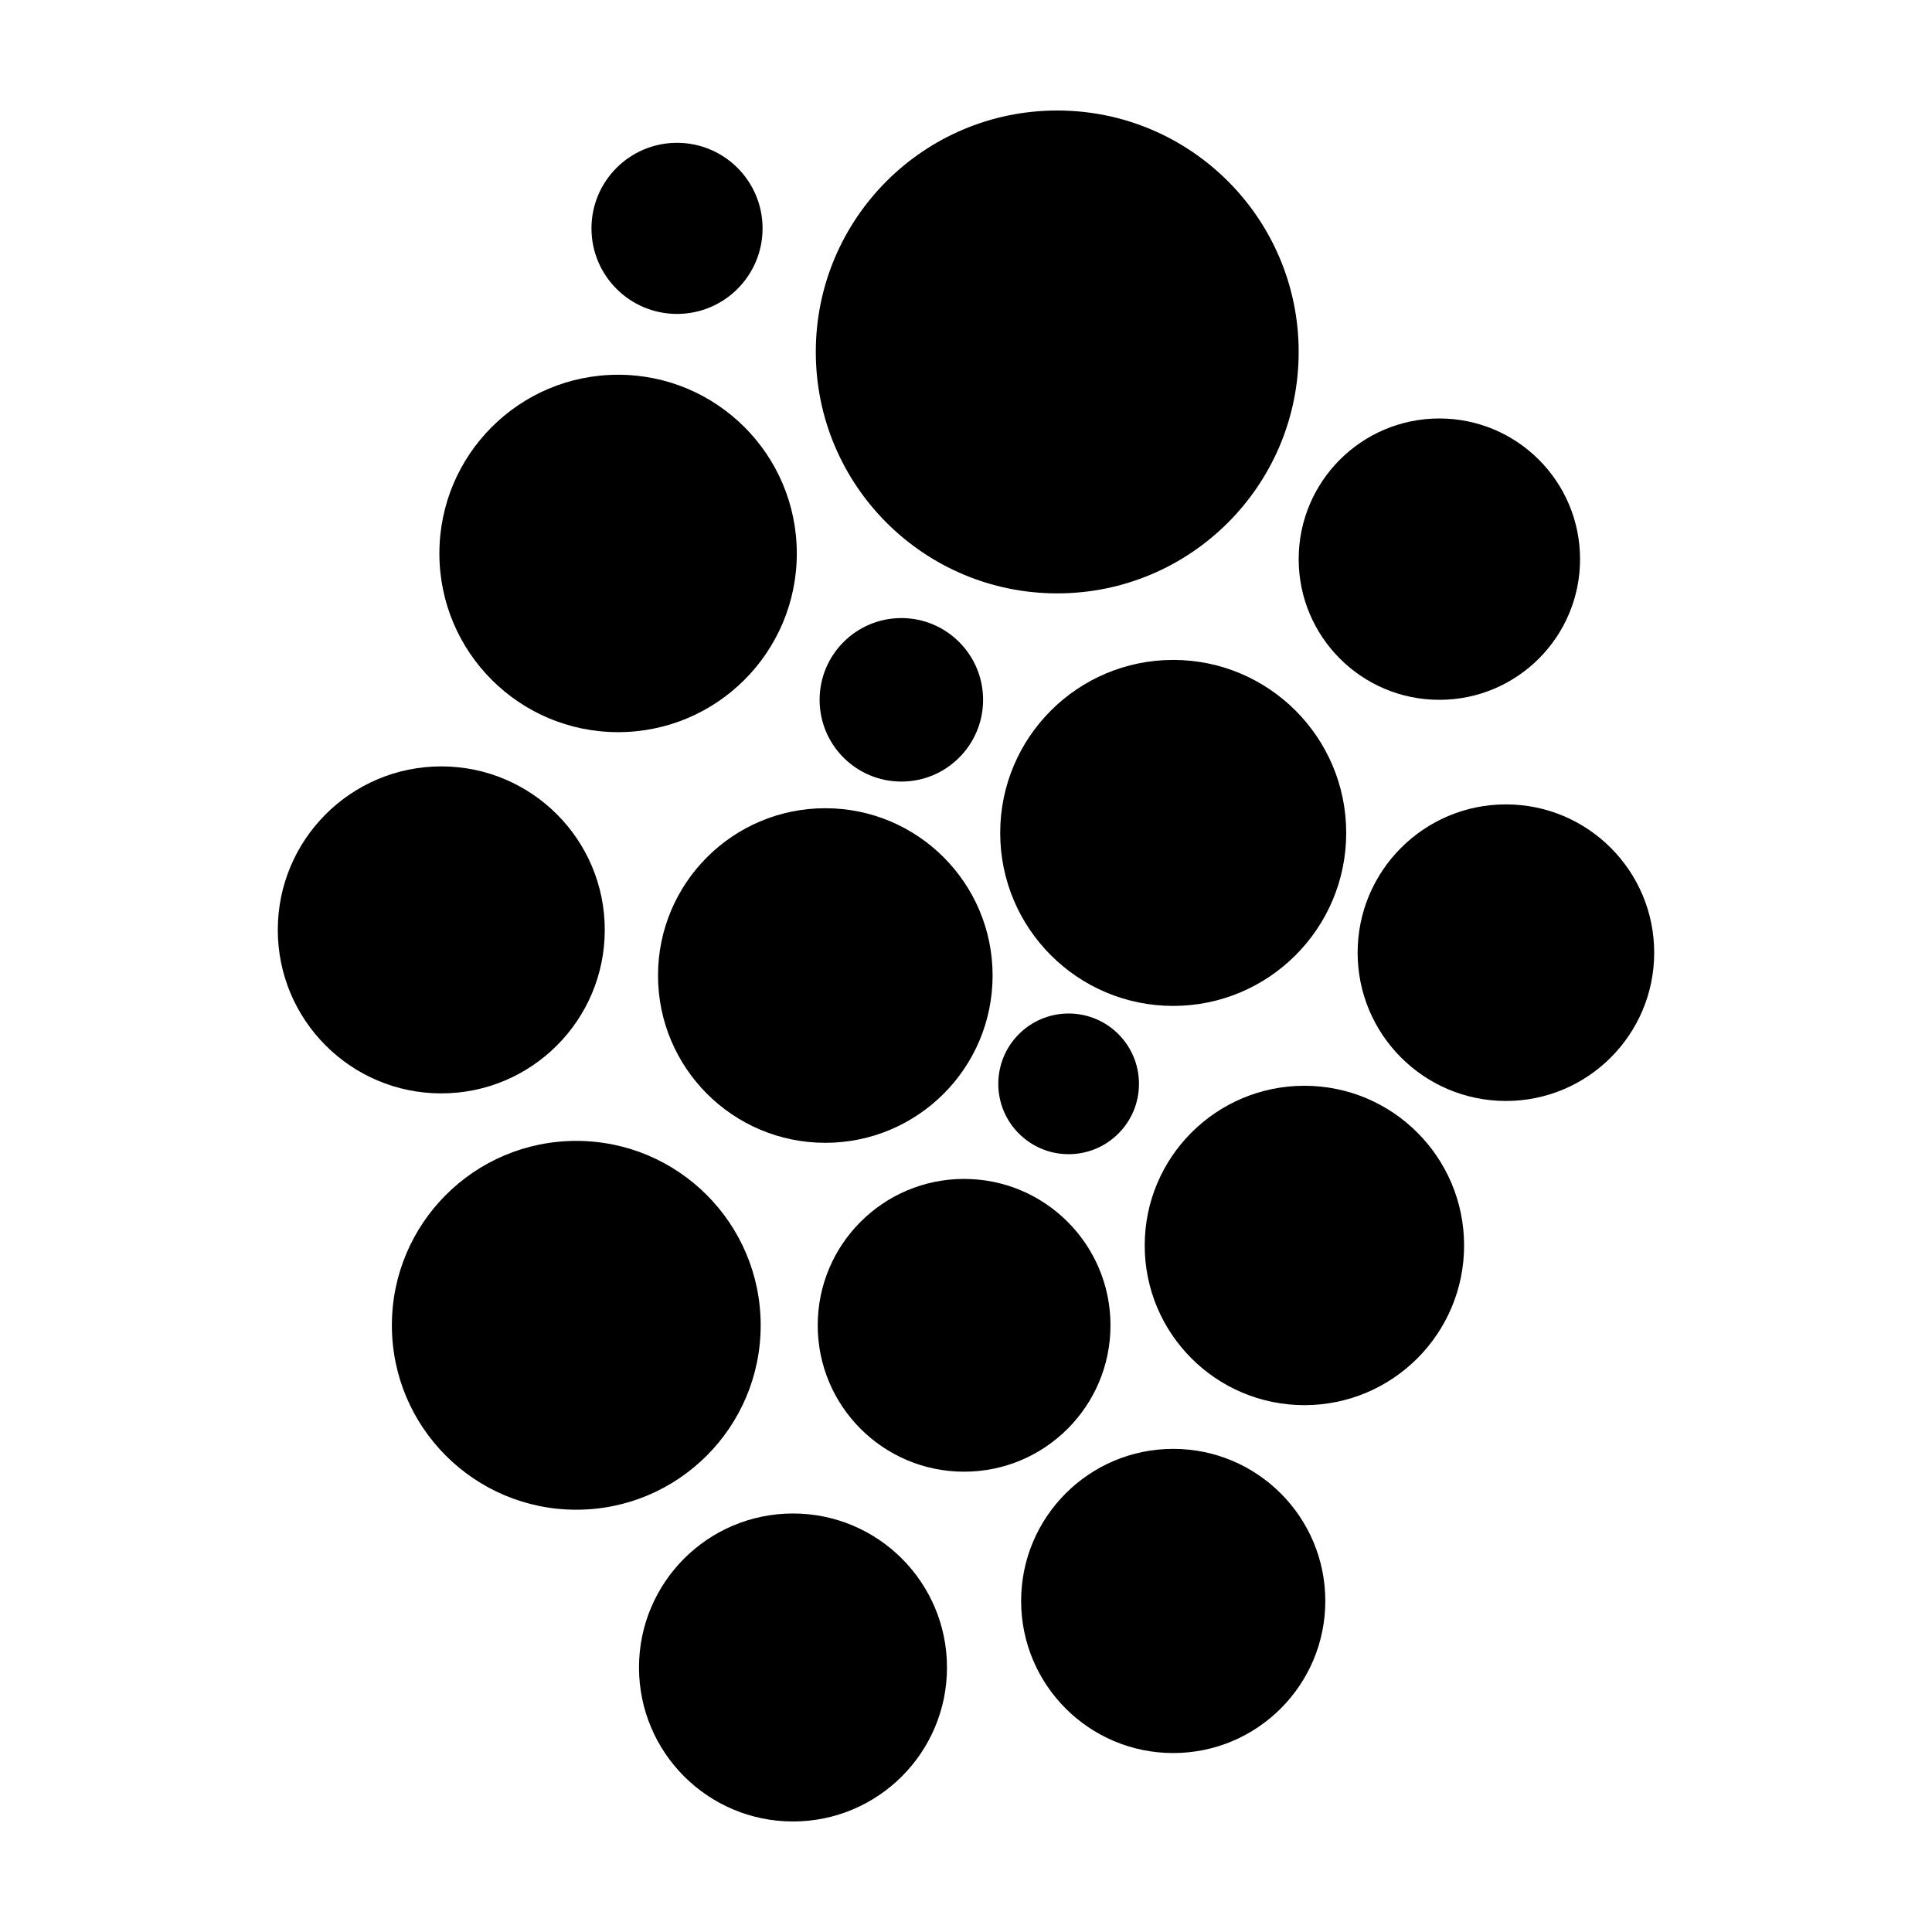
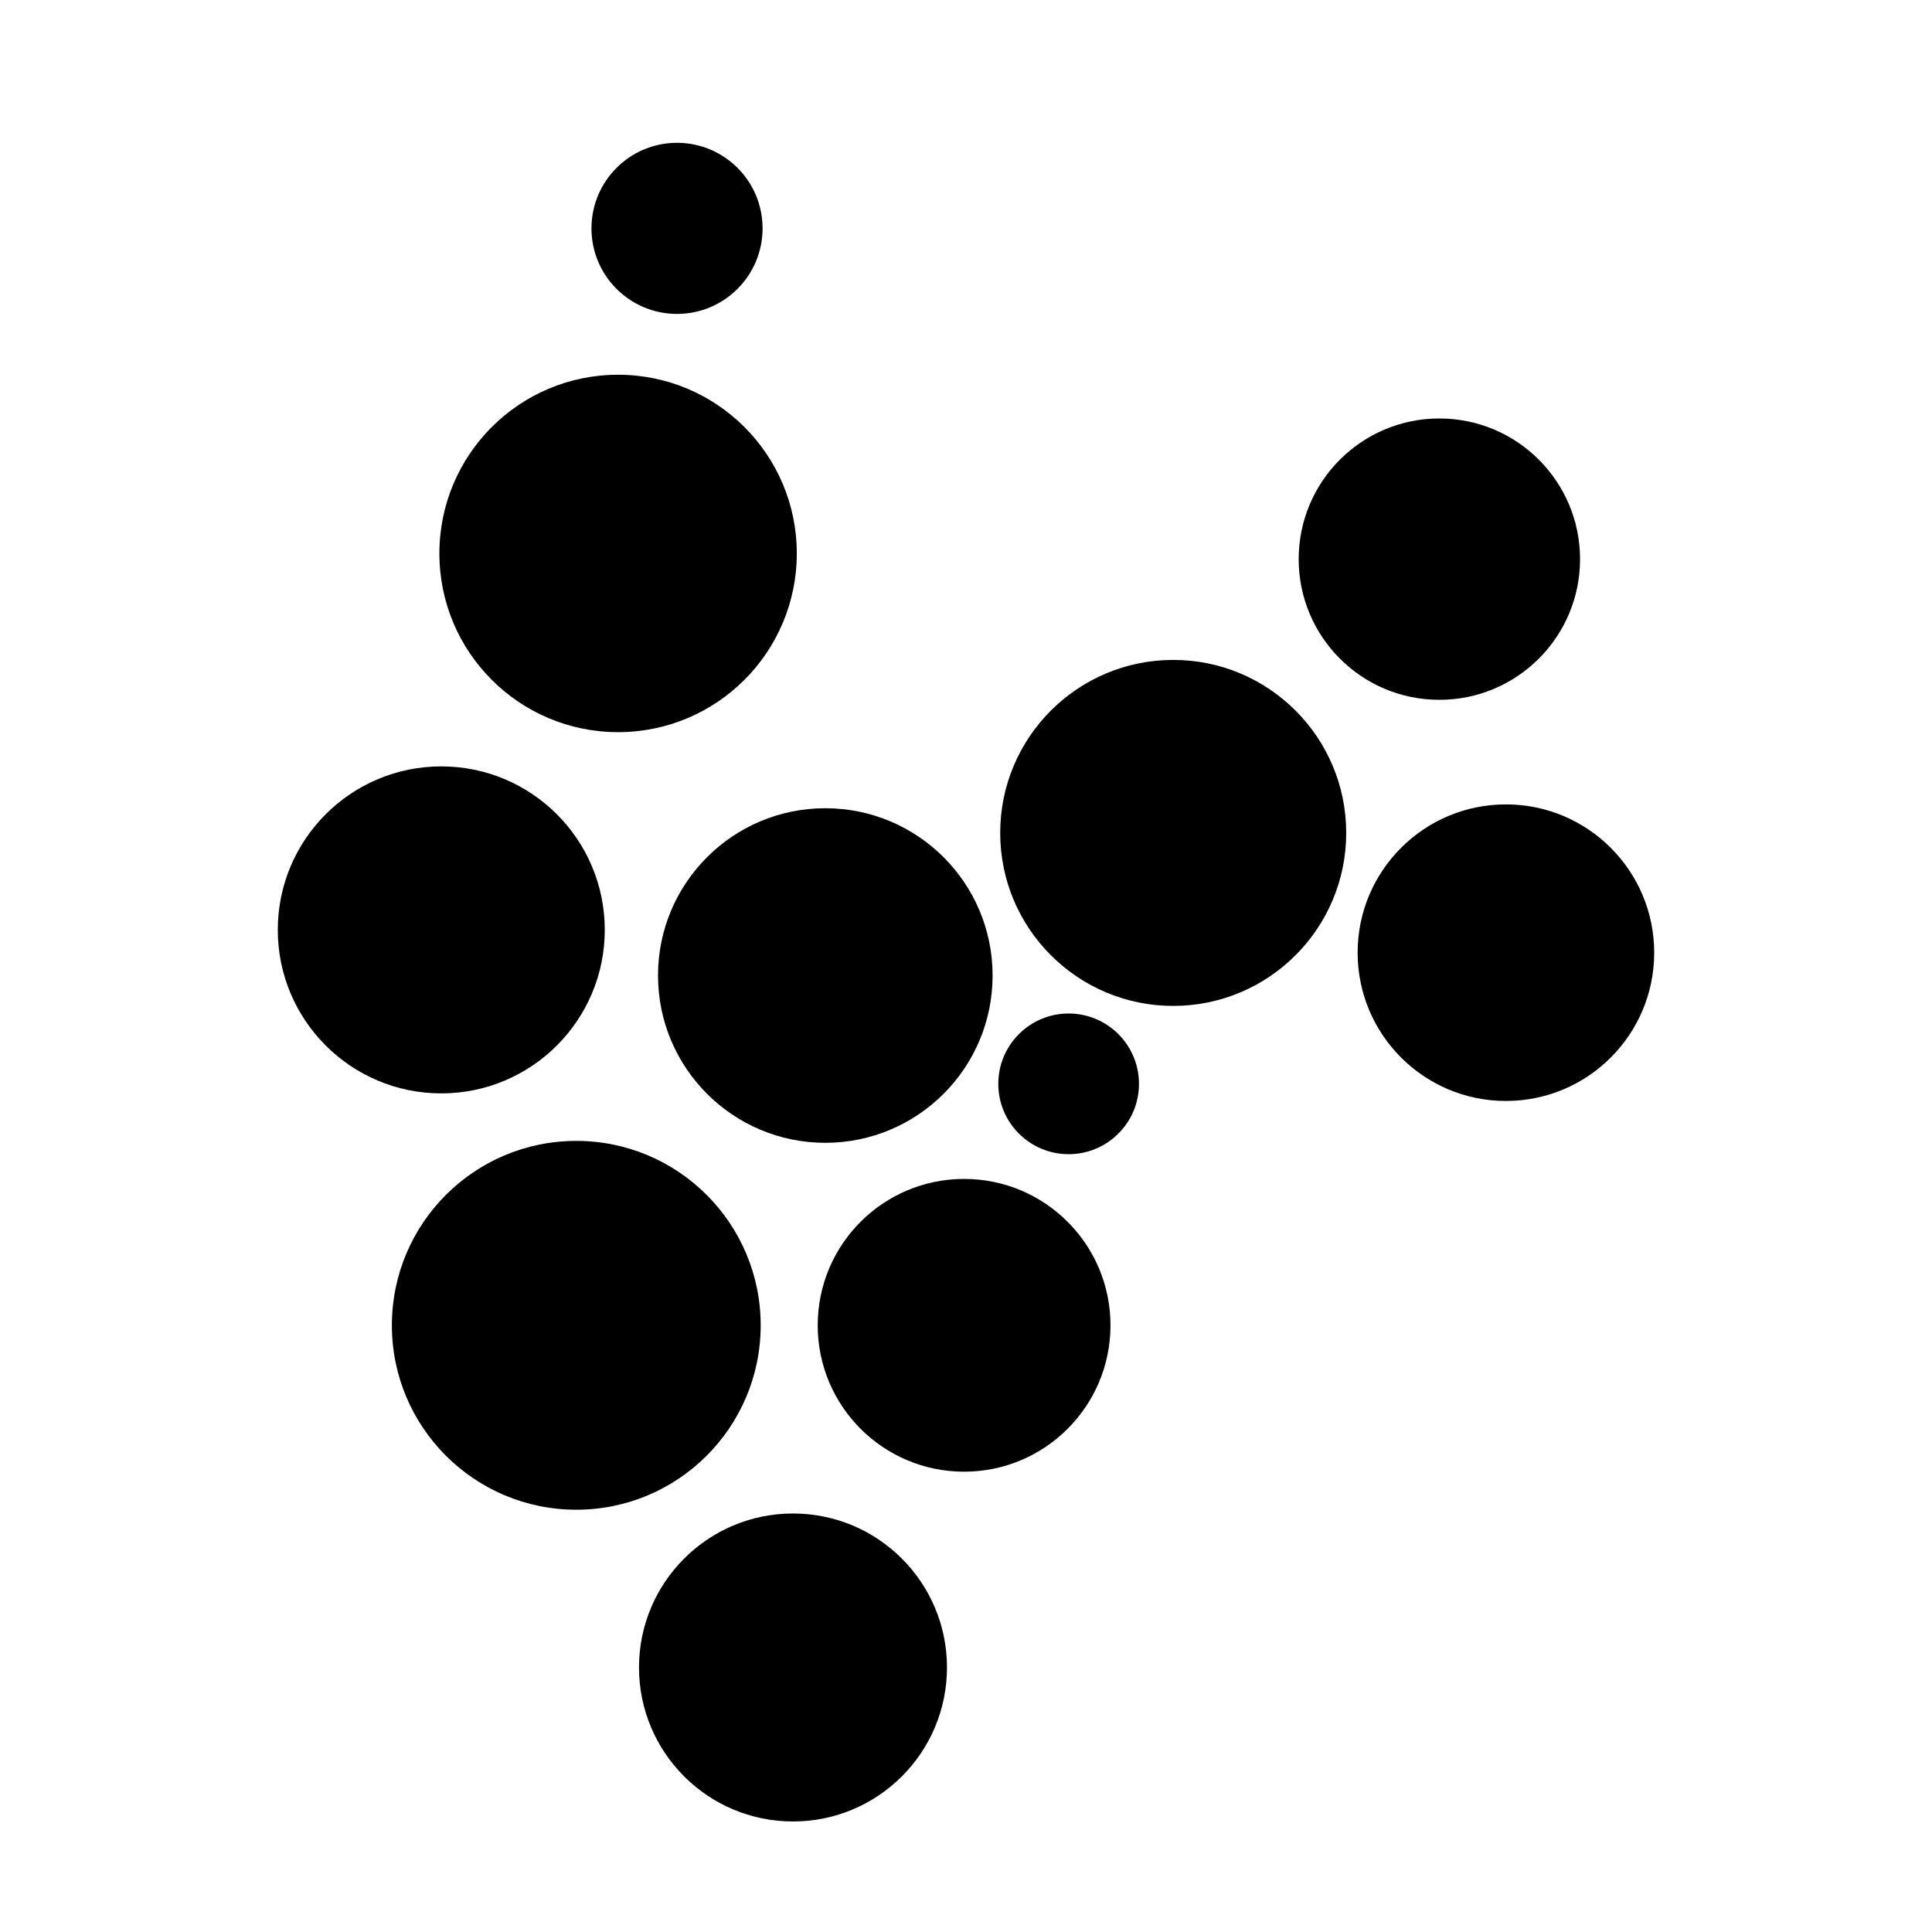
<svg xmlns="http://www.w3.org/2000/svg" fill="#000000" width="800px" height="800px" version="1.1" viewBox="144 144 512 512">
  <g>
    <path d="m346.09 204.52c0 12.523-10.148 22.672-22.672 22.672-12.52 0-22.672-10.148-22.672-22.672 0-12.52 10.152-22.672 22.672-22.672 12.523 0 22.672 10.152 22.672 22.672" />
-     <path d="m488.16 237.27c0 35.336-28.645 63.98-63.984 63.98-35.336 0-63.98-28.645-63.98-63.98 0-35.34 28.645-63.984 63.98-63.984 35.34 0 63.984 28.645 63.984 63.984" />
    <path d="m394.96 585.9c0 22.539-18.27 40.809-40.809 40.809-22.539 0-40.809-18.27-40.809-40.809 0-22.535 18.27-40.809 40.809-40.809 22.539 0 40.809 18.273 40.809 40.809" />
    <path d="m345.59 495.22c0 26.988-21.879 48.871-48.867 48.871-26.992 0-48.871-21.883-48.871-48.871s21.879-48.871 48.871-48.871c26.988 0 48.867 21.883 48.867 48.871" />
    <path d="m582.38 396.47c0 21.703-17.594 39.297-39.297 39.297s-39.297-17.594-39.297-39.297 17.594-39.297 39.297-39.297 39.297 17.594 39.297 39.297" />
-     <path d="m532 474.06c0 23.371-18.945 42.32-42.32 42.32-23.371 0-42.32-18.949-42.32-42.32s18.949-42.32 42.32-42.32c23.375 0 42.32 18.949 42.32 42.32" />
    <path d="m438.29 495.22c0 21.426-17.371 38.793-38.793 38.793-21.426 0-38.793-17.367-38.793-38.793s17.367-38.793 38.793-38.793c21.422 0 38.793 17.367 38.793 38.793" />
    <path d="m445.84 431.23c0 10.297-8.344 18.641-18.641 18.641-10.293 0-18.641-8.344-18.641-18.641 0-10.293 8.348-18.641 18.641-18.641 10.297 0 18.641 8.348 18.641 18.641" />
    <path d="m562.73 292.18c0 20.59-16.691 37.281-37.285 37.281-20.59 0-37.281-16.691-37.281-37.281s16.691-37.281 37.281-37.281c20.594 0 37.285 16.691 37.285 37.281" />
    <path d="m500.76 364.73c0 25.32-20.527 45.848-45.848 45.848-25.32 0-45.848-20.527-45.848-45.848 0-25.32 20.527-45.844 45.848-45.844 25.32 0 45.848 20.523 45.848 45.844" />
-     <path d="m404.53 329.46c0 11.965-9.699 21.664-21.664 21.664-11.961 0-21.66-9.699-21.66-21.664s9.699-21.664 21.66-21.664c11.965 0 21.664 9.699 21.664 21.664" />
    <path d="m407.05 402.52c0 24.488-19.848 44.336-44.336 44.336-24.484 0-44.332-19.848-44.332-44.336 0-24.484 19.848-44.332 44.332-44.332 24.488 0 44.336 19.848 44.336 44.332" />
    <path d="m304.27 390.43c0 23.93-19.398 43.328-43.328 43.328-23.926 0-43.324-19.398-43.324-43.328 0-23.93 19.398-43.328 43.324-43.328 23.93 0 43.328 19.398 43.328 43.328" />
-     <path d="m495.22 568.27c0 22.262-18.047 40.305-40.305 40.305-22.262 0-40.305-18.043-40.305-40.305 0-22.258 18.043-40.305 40.305-40.305 22.258 0 40.305 18.047 40.305 40.305" />
    <path d="m355.16 290.67c0 26.156-21.203 47.359-47.359 47.359s-47.359-21.203-47.359-47.359 21.203-47.359 47.359-47.359 47.359 21.203 47.359 47.359" />
  </g>
</svg>